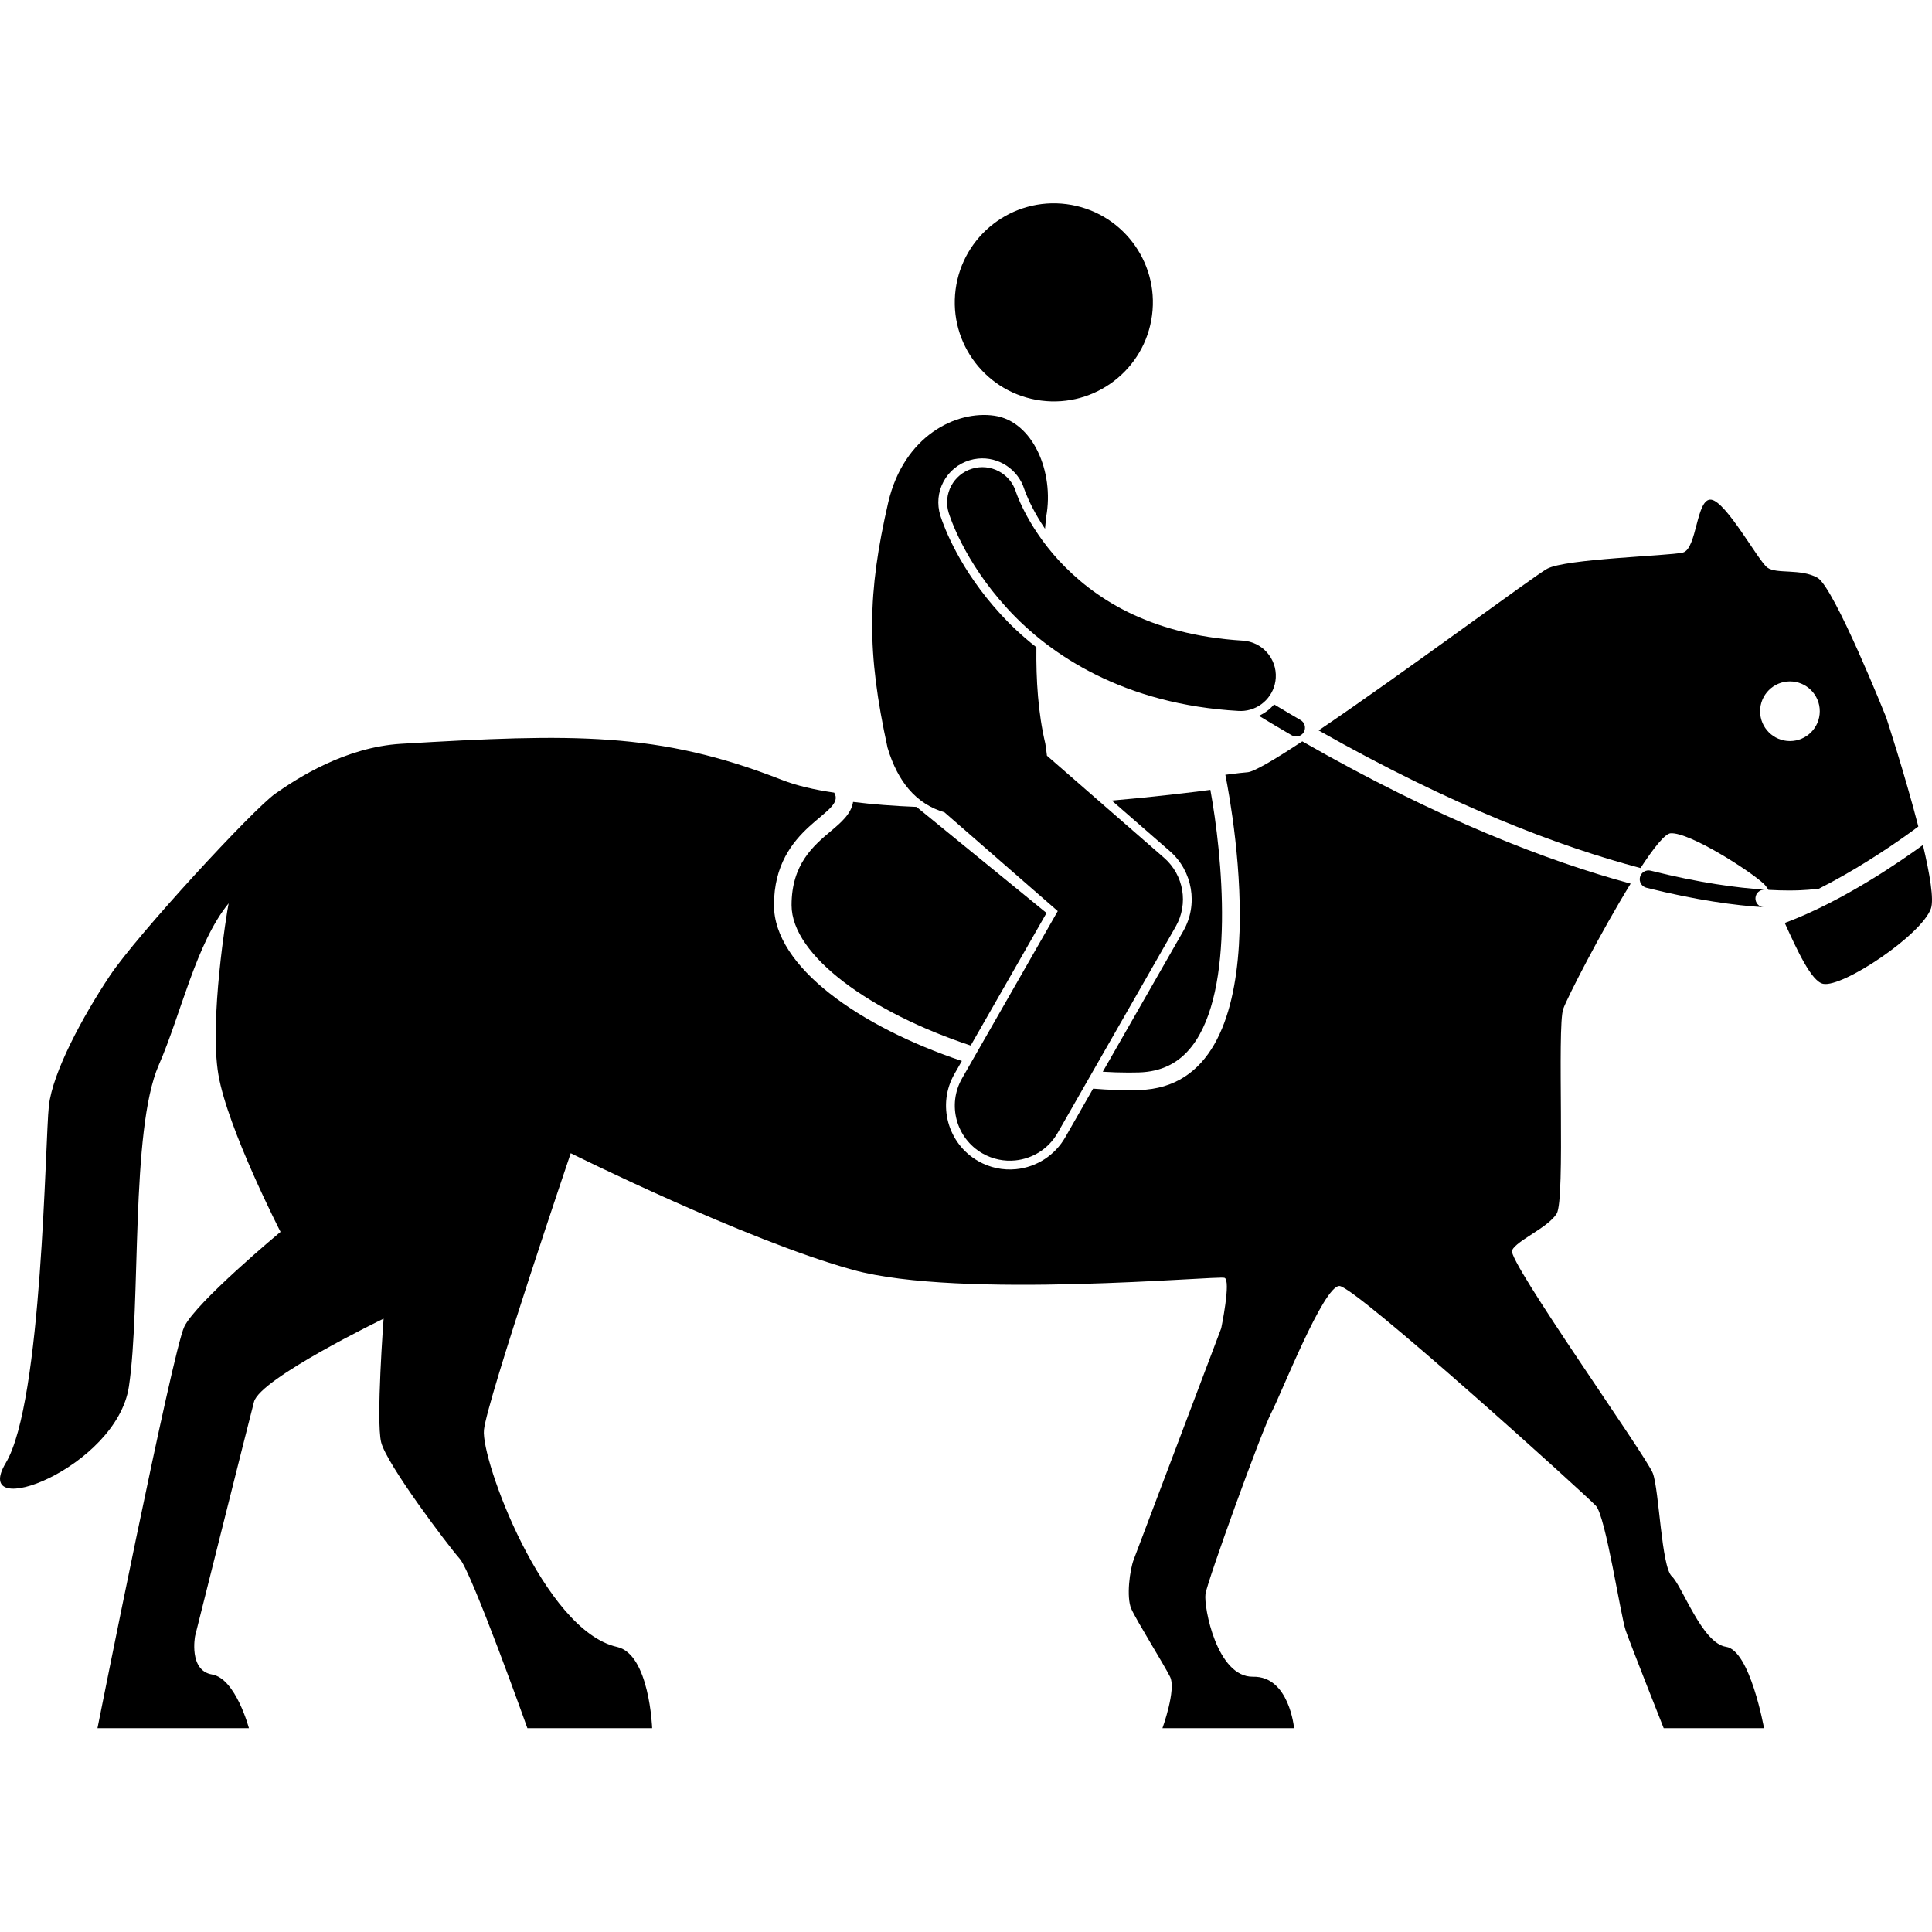
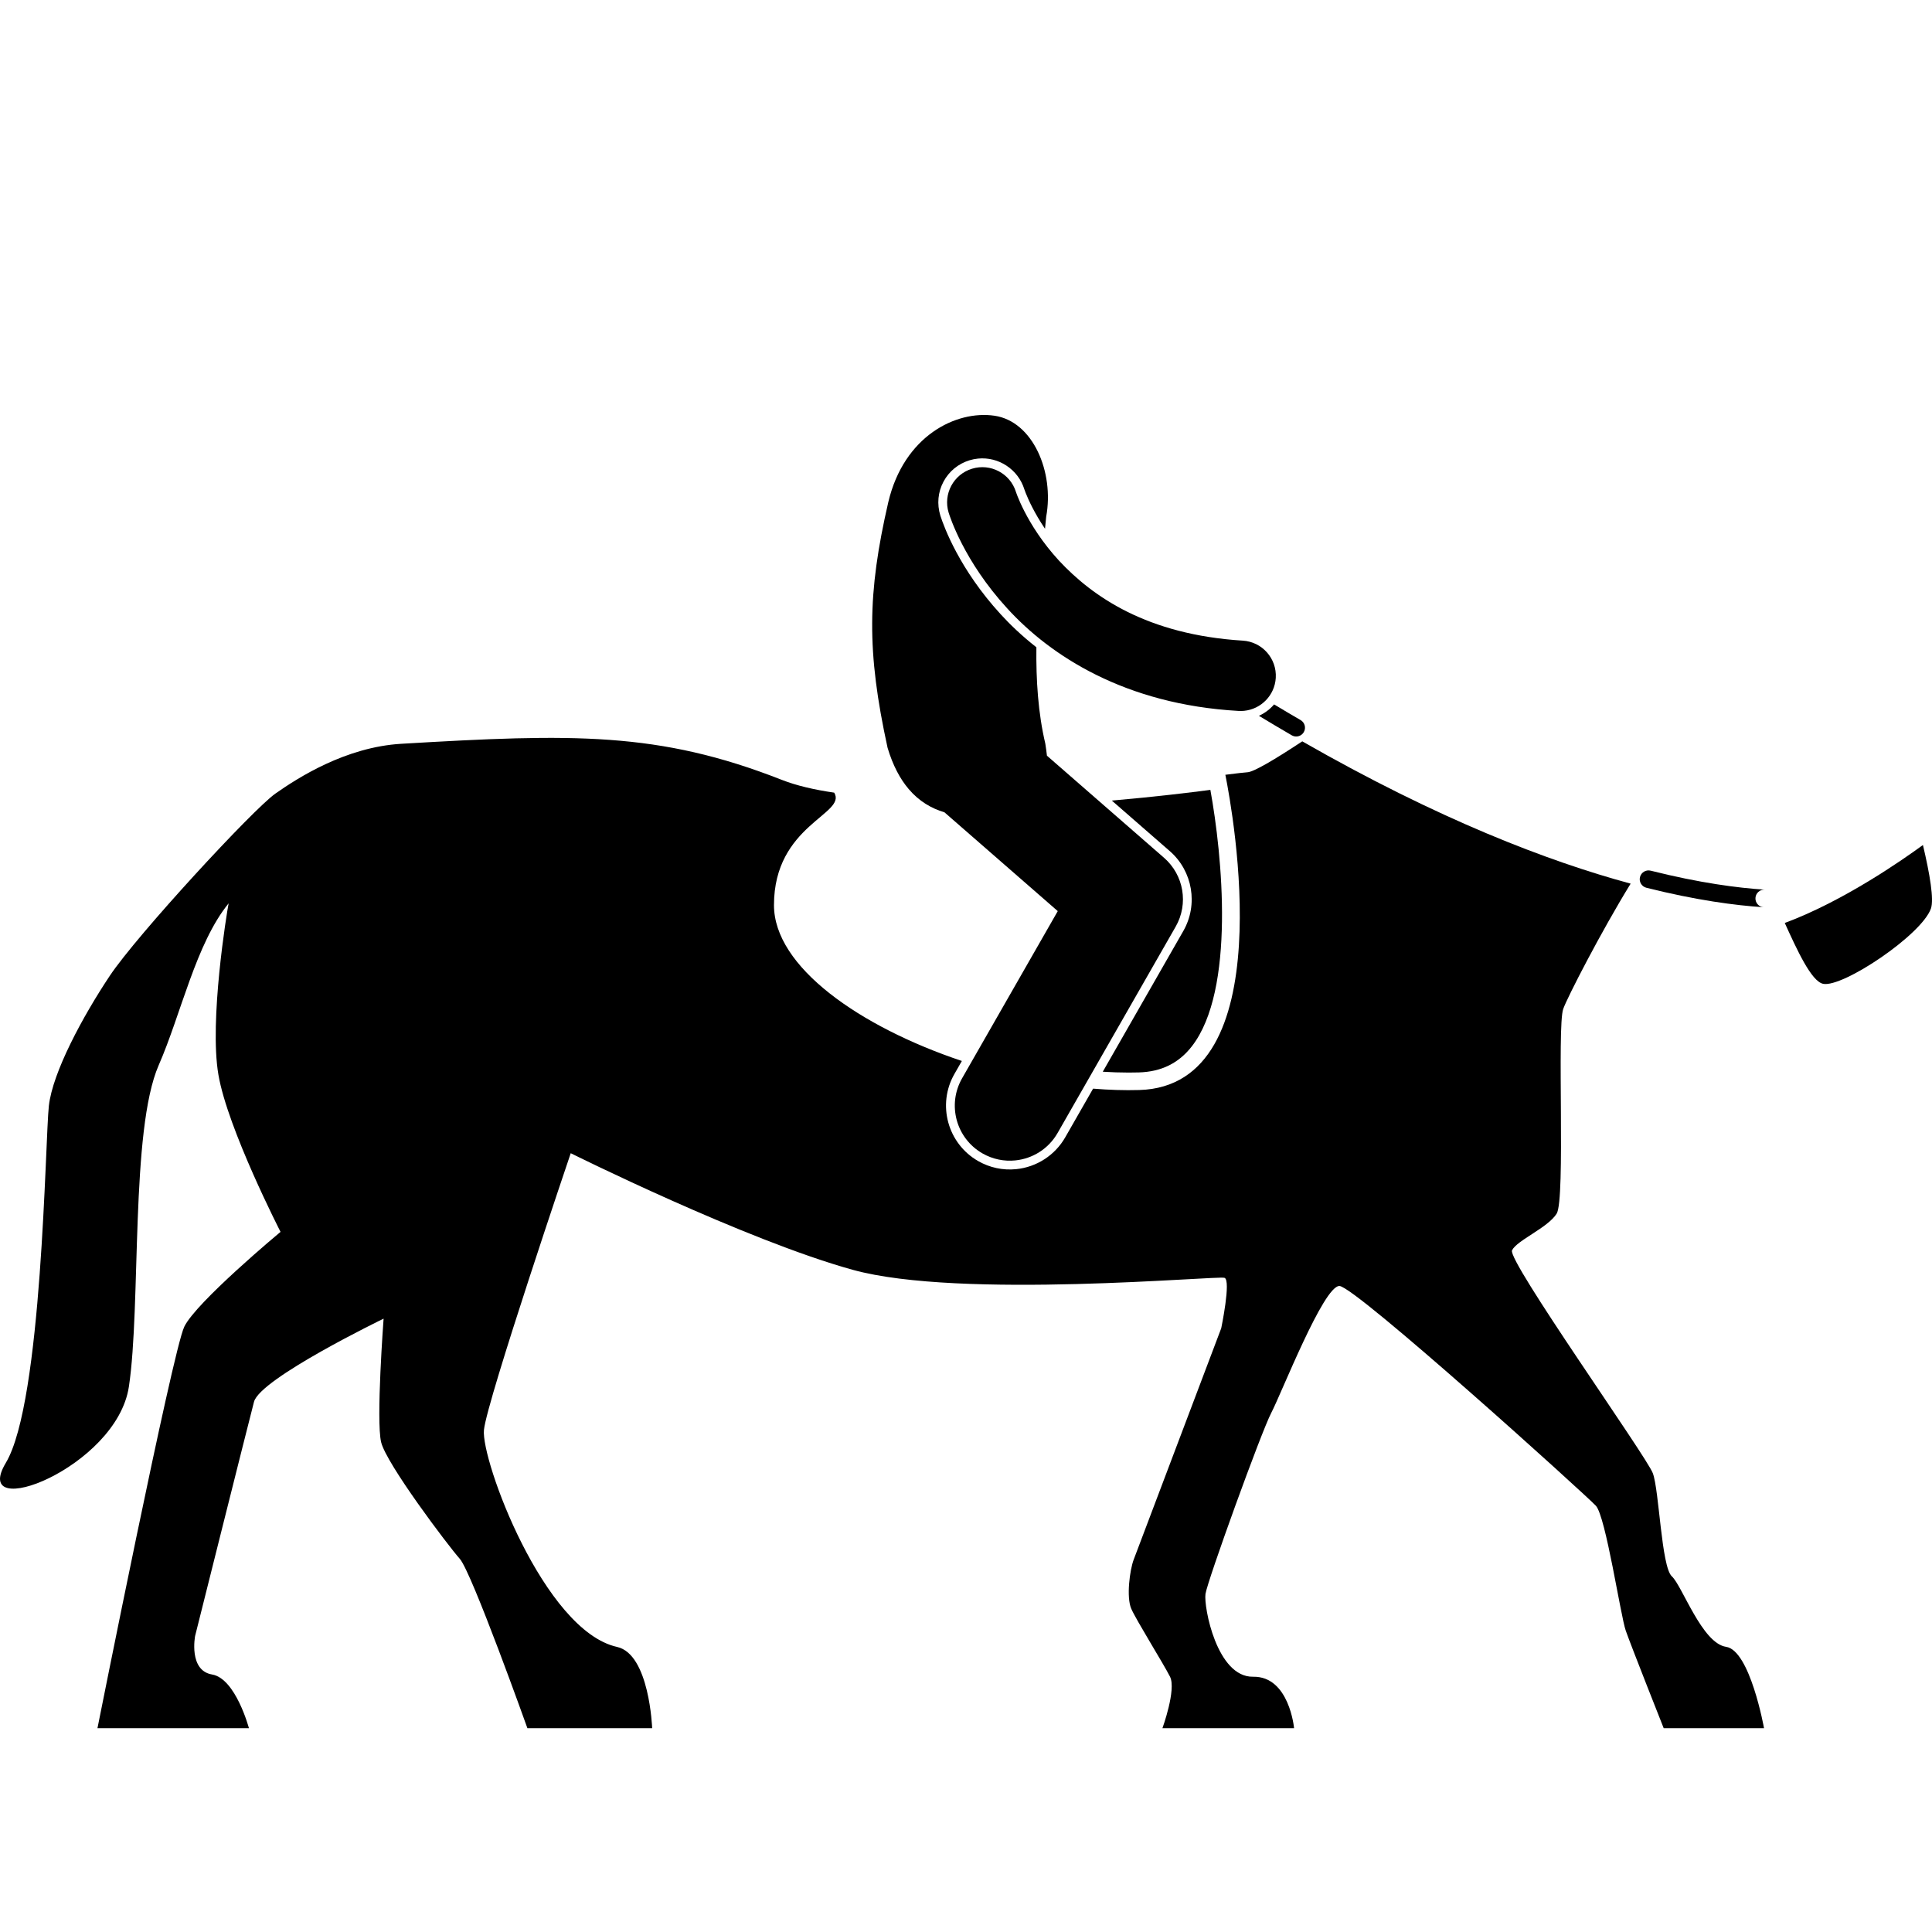
<svg xmlns="http://www.w3.org/2000/svg" enable-background="new 0 0 438.929 346.32" height="100" viewBox="0 0 438.929 346.32" width="100">
-   <path d="m432.869 143.627c1.478-1.048 2.49-1.803 2.956-2.154-3.068-11.879-7.308-24.805-7.308-24.805s-11.818-29.576-15.609-31.717c-3.791-2.14-9.305-.787-11.369-2.295-2.065-1.508-9.333-14.975-12.765-15.437s-3.193 11.245-6.469 12.015c-3.277.771-26.607 1.387-30.813 3.676-2.956 1.608-32.59 23.671-51.912 36.729 30.519 17.293 54.939 26.465 73.127 31.269 2.995-4.58 5.552-7.807 6.824-7.899 4.27-.308 18.221 8.628 21.258 11.554.3.289.629.737.982 1.303 1.77.098 3.327.138 4.642.138 1.972 0 3.439-.082 4.4-.161.482-.038.836-.078 1.065-.105.226-.029.302-.042.302-.042.275-.045.547-.031.803.033 4.085-2.051 8.011-4.33 11.42-6.465 3.461-2.161 6.398-4.173 8.466-5.637zm-19.437-28.348c0 3.744-3.035 6.779-6.778 6.779-3.744 0-6.778-3.035-6.778-6.779s3.034-6.778 6.778-6.778c3.743 0 6.778 3.034 6.778 6.778z" />
  <path d="m438.685 160.107c-2.112 6.008-20.069 18.023-24.493 17.1-2.675-.56-5.905-7.654-8.713-13.822 13.31-4.932 26.765-14.335 31.39-17.712 1.577 6.65 2.538 12.38 1.816 14.434z" />
  <path d="m1.323 286.038c8.318-13.864 8.924-73.479 9.777-81.104.851-7.625 7.697-20.333 13.863-29.576 6.164-9.242 32.516-37.793 37.592-41.359 5.074-3.566 15.94-10.575 28.607-11.322 38.967-2.3 58.467-2.8 86.467 8.2 3.287 1.292 7.327 2.236 11.89 2.9 2.974 4.879-13.681 7.279-13.681 25.56 0 14.018 19.489 27.628 42.685 35.401l-1.688 2.948c-3.972 6.939-1.557 15.816 5.385 19.788 2.632 1.505 5.615 2.144 8.624 1.844 4.663-.463 8.836-3.165 11.162-7.229l6.333-11.066c3.585.298 7.104.411 10.499.314 32.511-.929 21.307-62.819 19.548-71.619 2.564-.323 4.314-.535 5.022-.573 1.435-.077 6.139-2.857 12.454-7.022 30.921 17.701 55.838 27.249 74.6 32.327-6.674 10.848-14.41 25.865-15.32 28.474-1.447 4.142.547 43.269-1.49 46.503-2.037 3.235-8.994 6.023-10.137 8.325-1.143 2.305 30.537 46.77 31.988 50.646 1.451 3.879 1.935 21.233 4.313 23.416 2.377 2.182 6.867 15.225 12.324 16.021s8.625 18.485 8.625 18.485h-22.795s-7.461-18.82-8.627-22.183-4.531-25.906-6.777-28.345c-2.246-2.438-54.654-49.831-58.258-49.934-3.602-.104-13.199 24.442-15.486 28.807-2.287 4.363-14.527 38.219-14.953 41.162-.426 2.944 2.59 18.949 10.818 18.803s9.31 11.69 9.31 11.69h-29.906s3.186-8.771 1.725-11.69c-1.463-2.919-7.682-12.846-8.814-15.461-1.135-2.615-.34-8.81.572-11.182.912-2.371 19.873-52.527 19.873-52.527s2.273-10.895.752-11.455c-1.522-.56-60.018 4.934-84.455-1.818-24.436-6.753-64.082-26.496-64.082-26.496s-19.002 56.046-19.715 62.85c-.717 6.805 13.607 45.623 30.246 49.32 7.371 1.637 7.967 18.459 7.967 18.459h-28.344s-12.631-35.404-15.363-38.484c-2.729-3.08-16.691-21.592-17.867-26.496-1.178-4.904.561-28.06.561-28.06s-28.057 13.58-29.443 18.894c-1.387 5.315-13.379 53.197-13.379 53.197s-1.518 7.85 3.852 8.751c5.369.901 8.373 12.198 8.373 12.198h-34.41s17.043-85.596 19.717-91.193c2.676-5.598 21.875-21.566 21.875-21.566s-12.016-23.415-14.117-35.713c-2.101-12.297 1.896-36.762 2.324-38.923-7.432 9.11-10.818 25.189-15.885 36.767-6.469 14.788-3.998 54.531-6.772 73.018-2.773 18.483-36.277 31.192-27.959 17.328z" />
  <path d="m265.78 147.074-13.185-11.496c9.83-.854 17.919-1.842 22.388-2.431 2.682 14.695 5.762 45.516-4.238 58.299-2.984 3.819-6.918 5.746-12.022 5.893-.764.021-1.541.031-2.318.031-1.938 0-3.897-.066-5.867-.189l18.297-31.972c3.424-5.982 2.137-13.607-3.055-18.135z" />
-   <path d="m193.812 135.885c4.378.545 9.192.923 14.417 1.132l29.53 24.104-17.229 30.11c-22.483-7.423-40.692-20.359-40.692-31.896 0-9.317 4.971-13.498 8.965-16.857 2.257-1.9 4.579-3.855 5.009-6.593z" />
-   <path d="m372.589 152.956c.269-1.07 1.354-1.718 2.421-1.454.002.001.005.001.007.001 11.131 2.798 19.785 3.922 25.93 4.315h.001c-.001 0-.002 0-.002 0-1.104-.069-2.053.769-2.123 1.872-.069 1.102.769 2.051 1.869 2.121h.003c-.002 0-.003 0-.005 0-6.39-.41-15.286-1.572-26.648-4.427-1.07-.271-1.722-1.355-1.453-2.428z" />
-   <ellipse cx="239.5" cy="22.495" rx="22.493" ry="22.496" transform="matrix(.129 -.992 .992 .129 186.207 257.072)" />
+   <path d="m372.589 152.956c.269-1.07 1.354-1.718 2.421-1.454.002.001.005.001.007.001 11.131 2.798 19.785 3.922 25.93 4.315c-.001 0-.002 0-.002 0-1.104-.069-2.053.769-2.123 1.872-.069 1.102.769 2.051 1.869 2.121h.003c-.002 0-.003 0-.005 0-6.39-.41-15.286-1.572-26.648-4.427-1.07-.271-1.722-1.355-1.453-2.428z" />
  <path d="m233.041 65.728c-.142-.359-.235-.624-.321-.865-1.406-4.513-5.832-7.45-10.526-6.983-.654.064-1.308.196-1.94.39-2.557.782-4.654 2.51-5.91 4.867-1.254 2.358-1.515 5.064-.705 7.703.869 2.7 4.434 12.295 13.691 22.394 2.007 2.205 4.701 4.828 8.125 7.519-.087 7.44.391 14.955 2.026 21.871.156.982.278 1.894.373 2.755l4.725 4.12 21.888 19.085c4.494 3.918 5.596 10.457 2.633 15.632l-26.828 46.883c-2.088 3.648-5.736 5.845-9.623 6.231-2.496.248-5.092-.25-7.435-1.591-5.993-3.429-8.069-11.067-4.64-17.061l21.737-37.987-25.75-22.453c-2.963-.878-5.767-2.501-8.141-5.304-1.921-2.268-3.561-5.302-4.773-9.348-4.771-21.851-4.612-35.062.163-55.81 3.563-15.068 15.42-20.906 24.125-19.632 8.703 1.272 13.617 12.755 11.746 22.943-.084.889-.174 1.803-.267 2.739-1.244-1.841-2.187-3.5-2.865-4.816-.729-1.413-1.222-2.566-1.508-3.282z" />
  <path d="m296.208 120.025c-.37.639-1.042.996-1.732.996-.336 0-.677-.087-.988-.266-.005-.002-.01-.003-.014-.005-2.446-1.419-4.942-2.906-7.463-4.429 1.338-.606 2.51-1.494 3.447-2.591 2.028 1.216 4.041 2.411 6.02 3.559.001.001.003.001.004.002.956.554 1.281 1.779.726 2.734z" />
  <path d="m282.654 115.186c-.416.041-.841.05-1.272.025-25.803-1.463-42.754-12.539-52.574-23.323-9.883-10.78-13.049-20.99-13.285-21.717-1.293-4.226 1.087-8.697 5.313-9.987 4.212-1.289 8.668 1.073 9.977 5.275 0 0 0 0 .006.02.008.027.024.074.048.14.059.166.161.455.317.847.31.786.826 1.986 1.589 3.463 1.522 2.958 4.026 7.013 7.813 11.13 7.645 8.207 20.033 16.826 41.744 18.181 4.41.26 7.773 4.048 7.512 8.458-.237 3.979-3.345 7.106-7.188 7.488z" />
</svg>